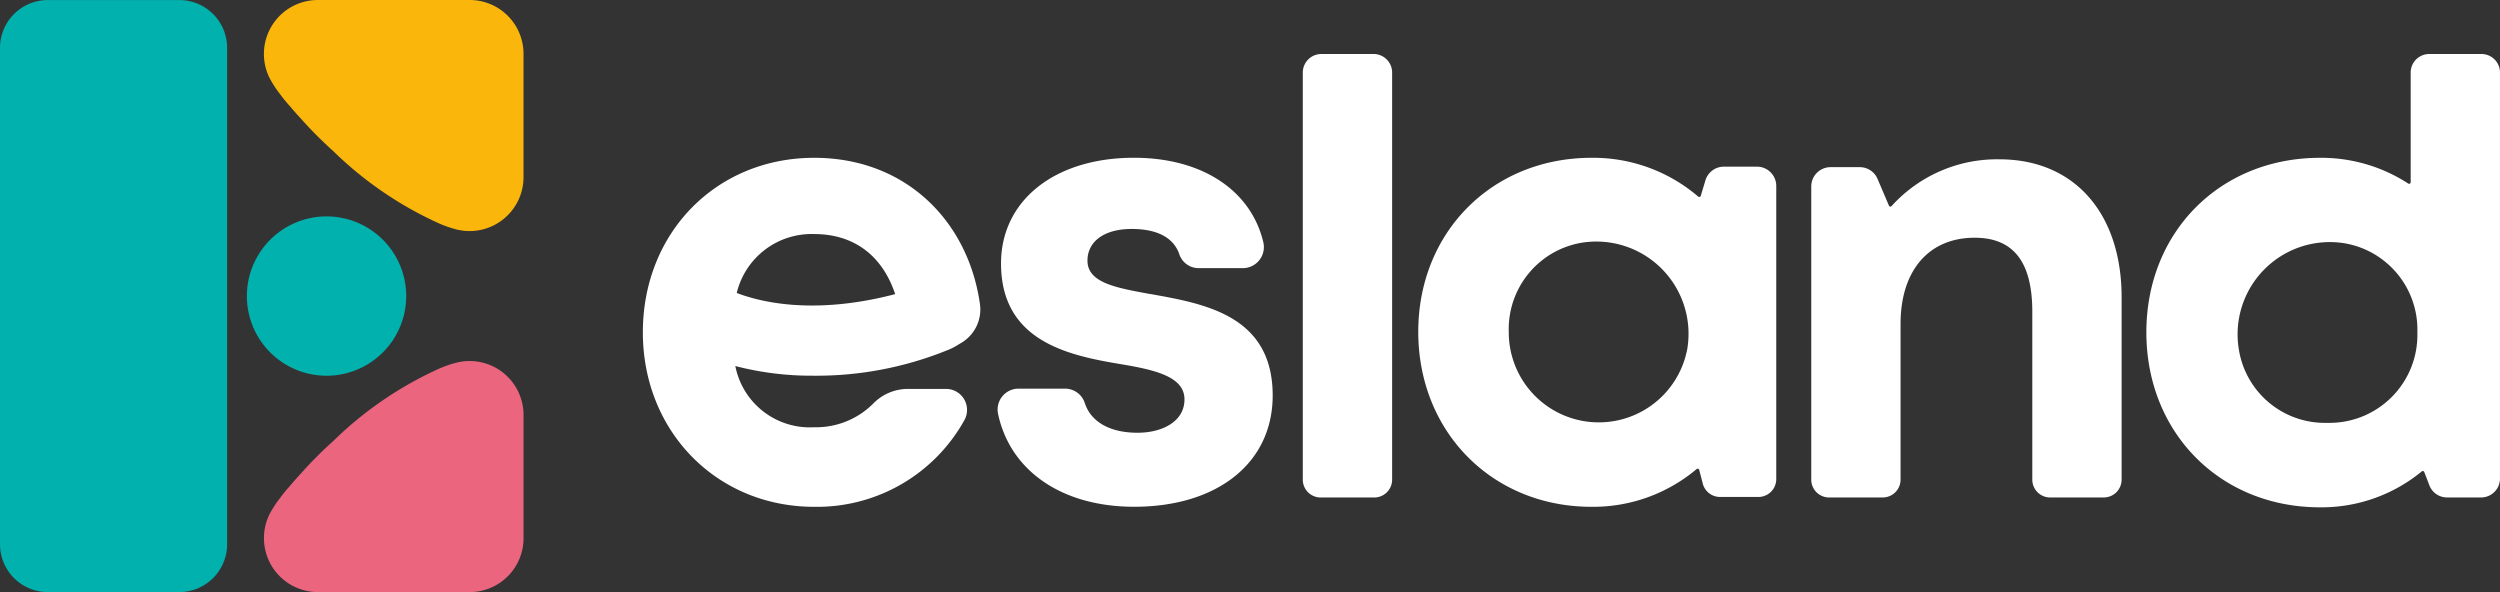
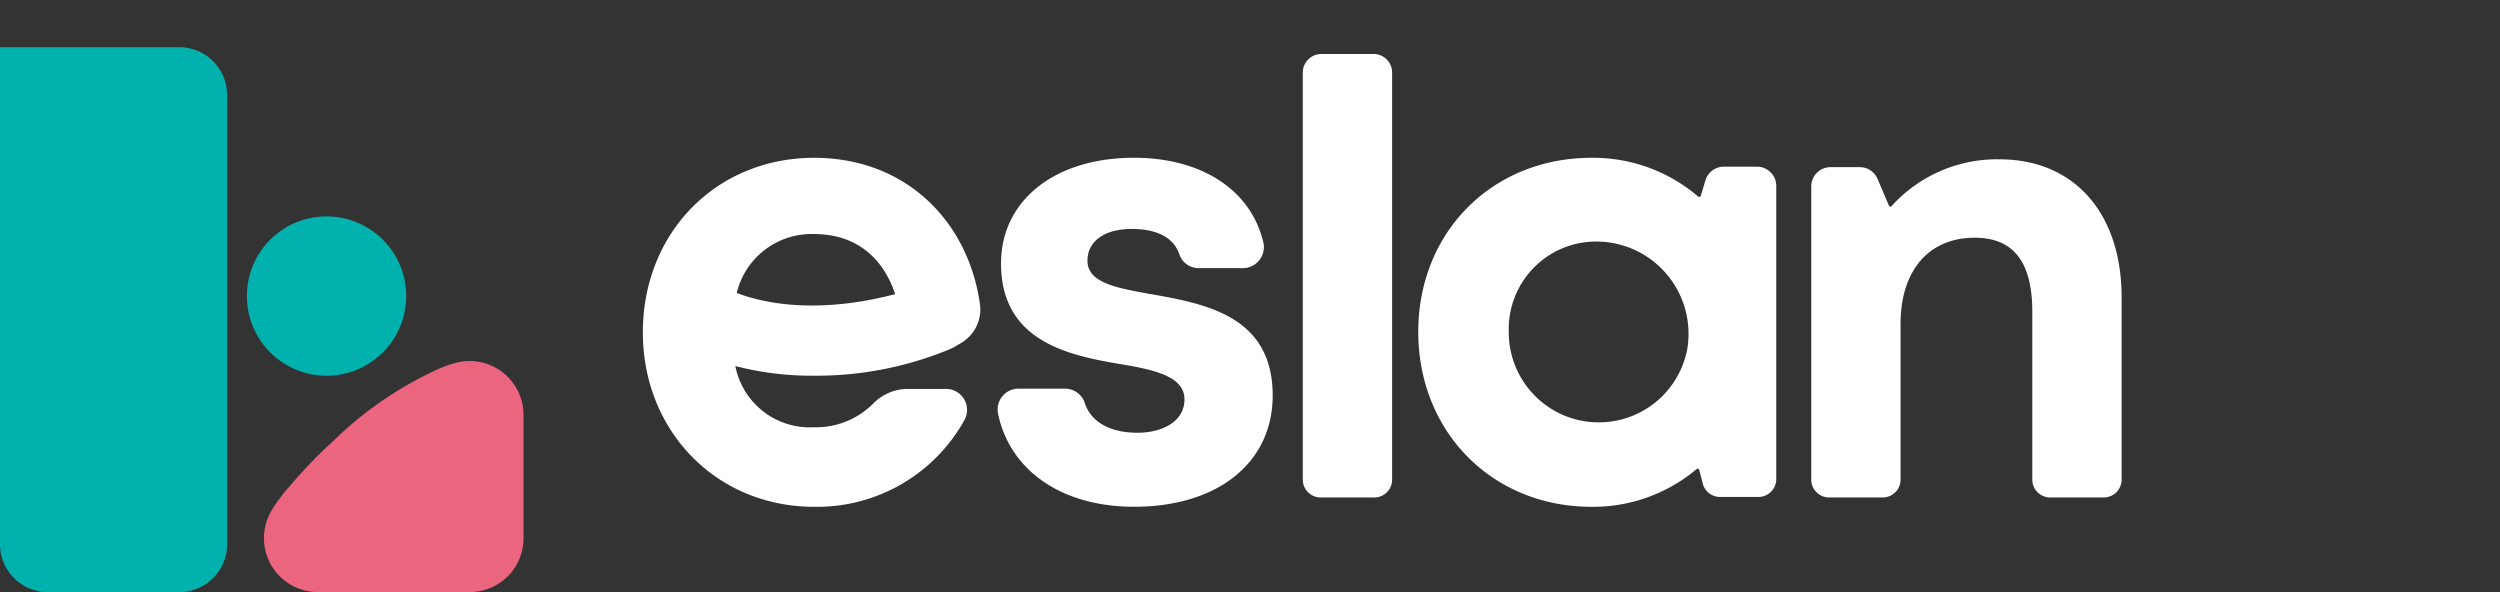
<svg xmlns="http://www.w3.org/2000/svg" width="268.373" height="63.561" viewBox="0 0 268.373 63.561">
  <rect x="0" y="0" width="268.373" height="63.561" fill="#333333" stroke="none" />
  <defs>
    <clipPath id="clip-path">
      <rect id="Rectangle_5015" data-name="Rectangle 5015" width="268.373" height="63.561" fill="none" />
    </clipPath>
  </defs>
  <g id="Group_1575" data-name="Group 1575" clip-path="url(#clip-path)">
    <path id="Path_3746" data-name="Path 3746" d="M75.722,75.21c-.011,0-.081.018-.2.048l-.154.041a12.617,12.617,0,0,0-1.637.577h0A39.522,39.522,0,0,0,62.3,83.687a44.28,44.28,0,0,0-3.52,3.542c-.4.43-.763.846-1.089,1.236a14.609,14.609,0,0,0-1.08,1.322,11.187,11.187,0,0,0-1.09,1.663h0c-.015.028-.03.056-.044.084l0,0h0a5.791,5.791,0,0,0,5.193,8.345h16.3a5.78,5.78,0,0,0,5.78-5.779V80.87a5.792,5.792,0,0,0-7.027-5.659" transform="translate(-26.548 -36.321)" fill="#ec657f" />
-     <path id="Path_3747" data-name="Path 3747" d="M75.722,24.672c-.011,0-.081-.018-.2-.047l-.154-.041a12.615,12.615,0,0,1-1.637-.577h0A39.522,39.522,0,0,1,62.3,16.2a44.28,44.28,0,0,1-3.52-3.542c-.4-.43-.763-.846-1.089-1.236A14.61,14.61,0,0,1,56.61,10.1a11.187,11.187,0,0,1-1.09-1.663h0c-.015-.028-.03-.056-.044-.084l0,0h0A5.791,5.791,0,0,1,60.668,0h16.3a5.78,5.78,0,0,1,5.78,5.779V19.013a5.792,5.792,0,0,1-7.027,5.659" transform="translate(-26.548)" fill="#fab60b" />
    <path id="Path_3748" data-name="Path 3748" d="M223.795,47.433c-3.683-.669-6.71-1.218-6.71-3.582,0-2.029,1.761-3.4,4.746-3.4,2.674,0,4.473.89,5.105,2.689a2.188,2.188,0,0,0,2.044,1.519h4.78a2.264,2.264,0,0,0,2.2-2.793c-1.315-5.516-6.508-9.057-13.887-9.057-8.56,0-14.267,4.633-14.267,11.342,0,8.357,7.206,9.874,12.87,10.816,3.748.627,6.823,1.361,6.823,3.785,0,2.37-2.381,3.576-5.043,3.576-2.834,0-4.975-1.071-5.667-3.215a2.228,2.228,0,0,0-2.131-1.519H209.7a2.246,2.246,0,0,0-2.22,2.669c1.269,6.1,6.806,10.01,14.618,10.01v0c8.954,0,14.87-4.711,14.87-11.945,0-8.638-7.385-9.862-13.169-10.9" transform="translate(-100.346 -15.873)" fill="#fff" />
    <path id="Path_3749" data-name="Path 3749" d="M278.511,11.231H272.9a1.99,1.99,0,0,0-1.99,1.99v43.7a1.916,1.916,0,0,0,1.916,1.917h5.754A1.916,1.916,0,0,0,280.5,56.92v-43.7a1.99,1.99,0,0,0-1.99-1.99" transform="translate(-131.056 -5.433)" fill="#fff" />
    <path id="Path_3750" data-name="Path 3750" d="M331.269,33.765h-3.545a2.072,2.072,0,0,0-1.984,1.473l-.5,1.663a.17.17,0,0,1-.275.078,17.307,17.307,0,0,0-11.451-4.164c-10.668,0-18.6,7.988-18.6,18.679,0,10.733,7.934,18.786,18.6,18.786a17.25,17.25,0,0,0,11.284-4.051.17.17,0,0,1,.275.086l.383,1.474a1.916,1.916,0,0,0,1.855,1.434h4.117a1.916,1.916,0,0,0,1.917-1.916V35.838a2.072,2.072,0,0,0-2.072-2.072M323.8,53.292a9.664,9.664,0,0,1-19.17-1.8,9.4,9.4,0,0,1,7.722-9.543A9.9,9.9,0,0,1,323.8,53.292" transform="translate(-142.665 -15.875)" fill="#fff" />
    <path id="Path_3751" data-name="Path 3751" d="M396.832,33.128a15.264,15.264,0,0,0-11.57,5.018.169.169,0,0,1-.284-.044l-1.225-2.872a2.072,2.072,0,0,0-1.906-1.26H378.71a2.072,2.072,0,0,0-2.072,2.072v31.47a1.916,1.916,0,0,0,1.916,1.917h5.754a1.917,1.917,0,0,0,1.917-1.917V50.792c0-5.706,3.014-9.246,7.957-9.246,4.149,0,6.185,2.585,6.185,7.946V67.512a1.916,1.916,0,0,0,1.916,1.917h5.755a1.916,1.916,0,0,0,1.916-1.917V47.939c0-8.978-5.039-14.811-13.121-14.811" transform="translate(-182.201 -16.026)" fill="#fff" />
-     <path id="Path_3752" data-name="Path 3752" d="M482.294,11.231h-5.606a1.991,1.991,0,0,0-1.991,1.991V24.994a.169.169,0,0,1-.264.141,17.13,17.13,0,0,0-9.467-2.761c-10.757,0-18.643,7.988-18.643,18.733s7.886,18.787,18.643,18.787a16.944,16.944,0,0,0,10.923-3.857.169.169,0,0,1,.267.069l.548,1.428a2.028,2.028,0,0,0,1.894,1.3h3.657a2.028,2.028,0,0,0,2.028-2.028V13.221a1.99,1.99,0,0,0-1.991-1.991M465.75,50.825a9.348,9.348,0,0,1-9.506-7.922A9.9,9.9,0,0,1,467.69,31.564a9.4,9.4,0,0,1,7.724,9.543,9.441,9.441,0,0,1-9.665,9.718" transform="translate(-215.912 -5.433)" fill="#fff" />
    <path id="Path_3753" data-name="Path 3753" d="M152.069,32.815c-10.524,0-18.392,8.053-18.392,18.733,0,10.626,7.922,18.732,18.392,18.732a18.09,18.09,0,0,0,16.138-9.329,2.254,2.254,0,0,0-1.99-3.327h-4.011a5.2,5.2,0,0,0-3.769,1.543,8.663,8.663,0,0,1-6.369,2.571,8.143,8.143,0,0,1-8.464-6.57,32.483,32.483,0,0,0,8.324,1.037A37.414,37.414,0,0,0,166.4,53.453a5.976,5.976,0,0,0,.766-.359l.712-.425a4.16,4.16,0,0,0,1.984-4.155c-1.25-8.879-7.942-15.7-17.8-15.7m-8.308,14.512A8.265,8.265,0,0,1,152.069,41c4.223,0,7.3,2.265,8.694,6.448-8.668,2.271-14.418.869-17-.121" transform="translate(-64.667 -15.874)" fill="#fff" />
-     <path id="Path_3754" data-name="Path 3754" d="M19.175,63.565H5.207A5.136,5.136,0,0,1,0,58.5V5.071A5.136,5.136,0,0,1,5.207.009H19.175a5.136,5.136,0,0,1,5.206,5.062V58.5a5.136,5.136,0,0,1-5.206,5.062" transform="translate(0 -0.004)" fill="#01b1ad" />
+     <path id="Path_3754" data-name="Path 3754" d="M19.175,63.565H5.207A5.136,5.136,0,0,1,0,58.5V5.071H19.175a5.136,5.136,0,0,1,5.206,5.062V58.5a5.136,5.136,0,0,1-5.206,5.062" transform="translate(0 -0.004)" fill="#01b1ad" />
    <path id="Path_3755" data-name="Path 3755" d="M68.44,53.552A8.552,8.552,0,1,1,59.889,45a8.551,8.551,0,0,1,8.552,8.552" transform="translate(-24.835 -21.769)" fill="#01b1ad" />
  </g>
</svg>